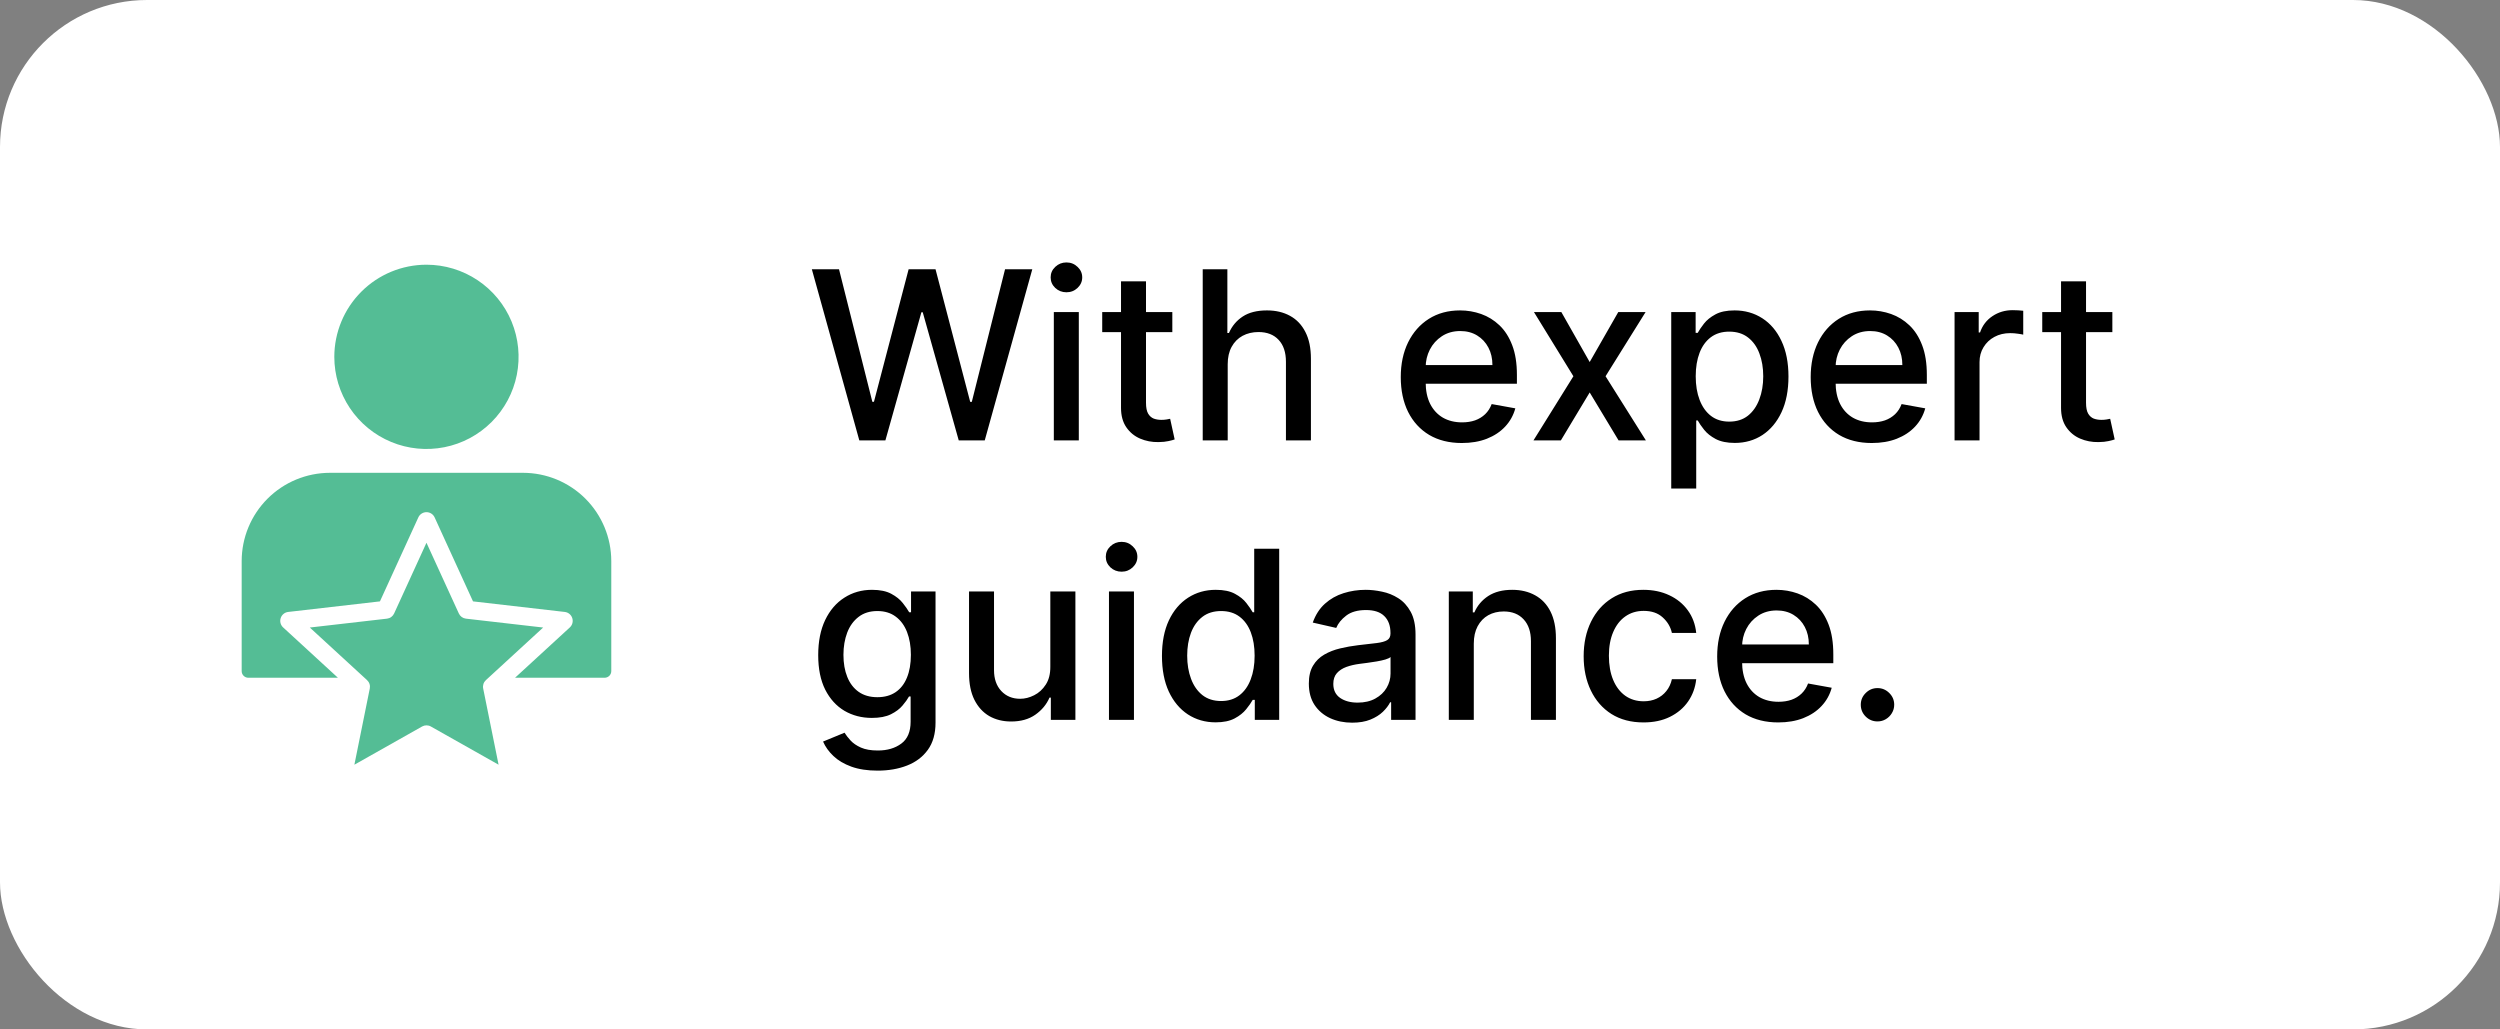
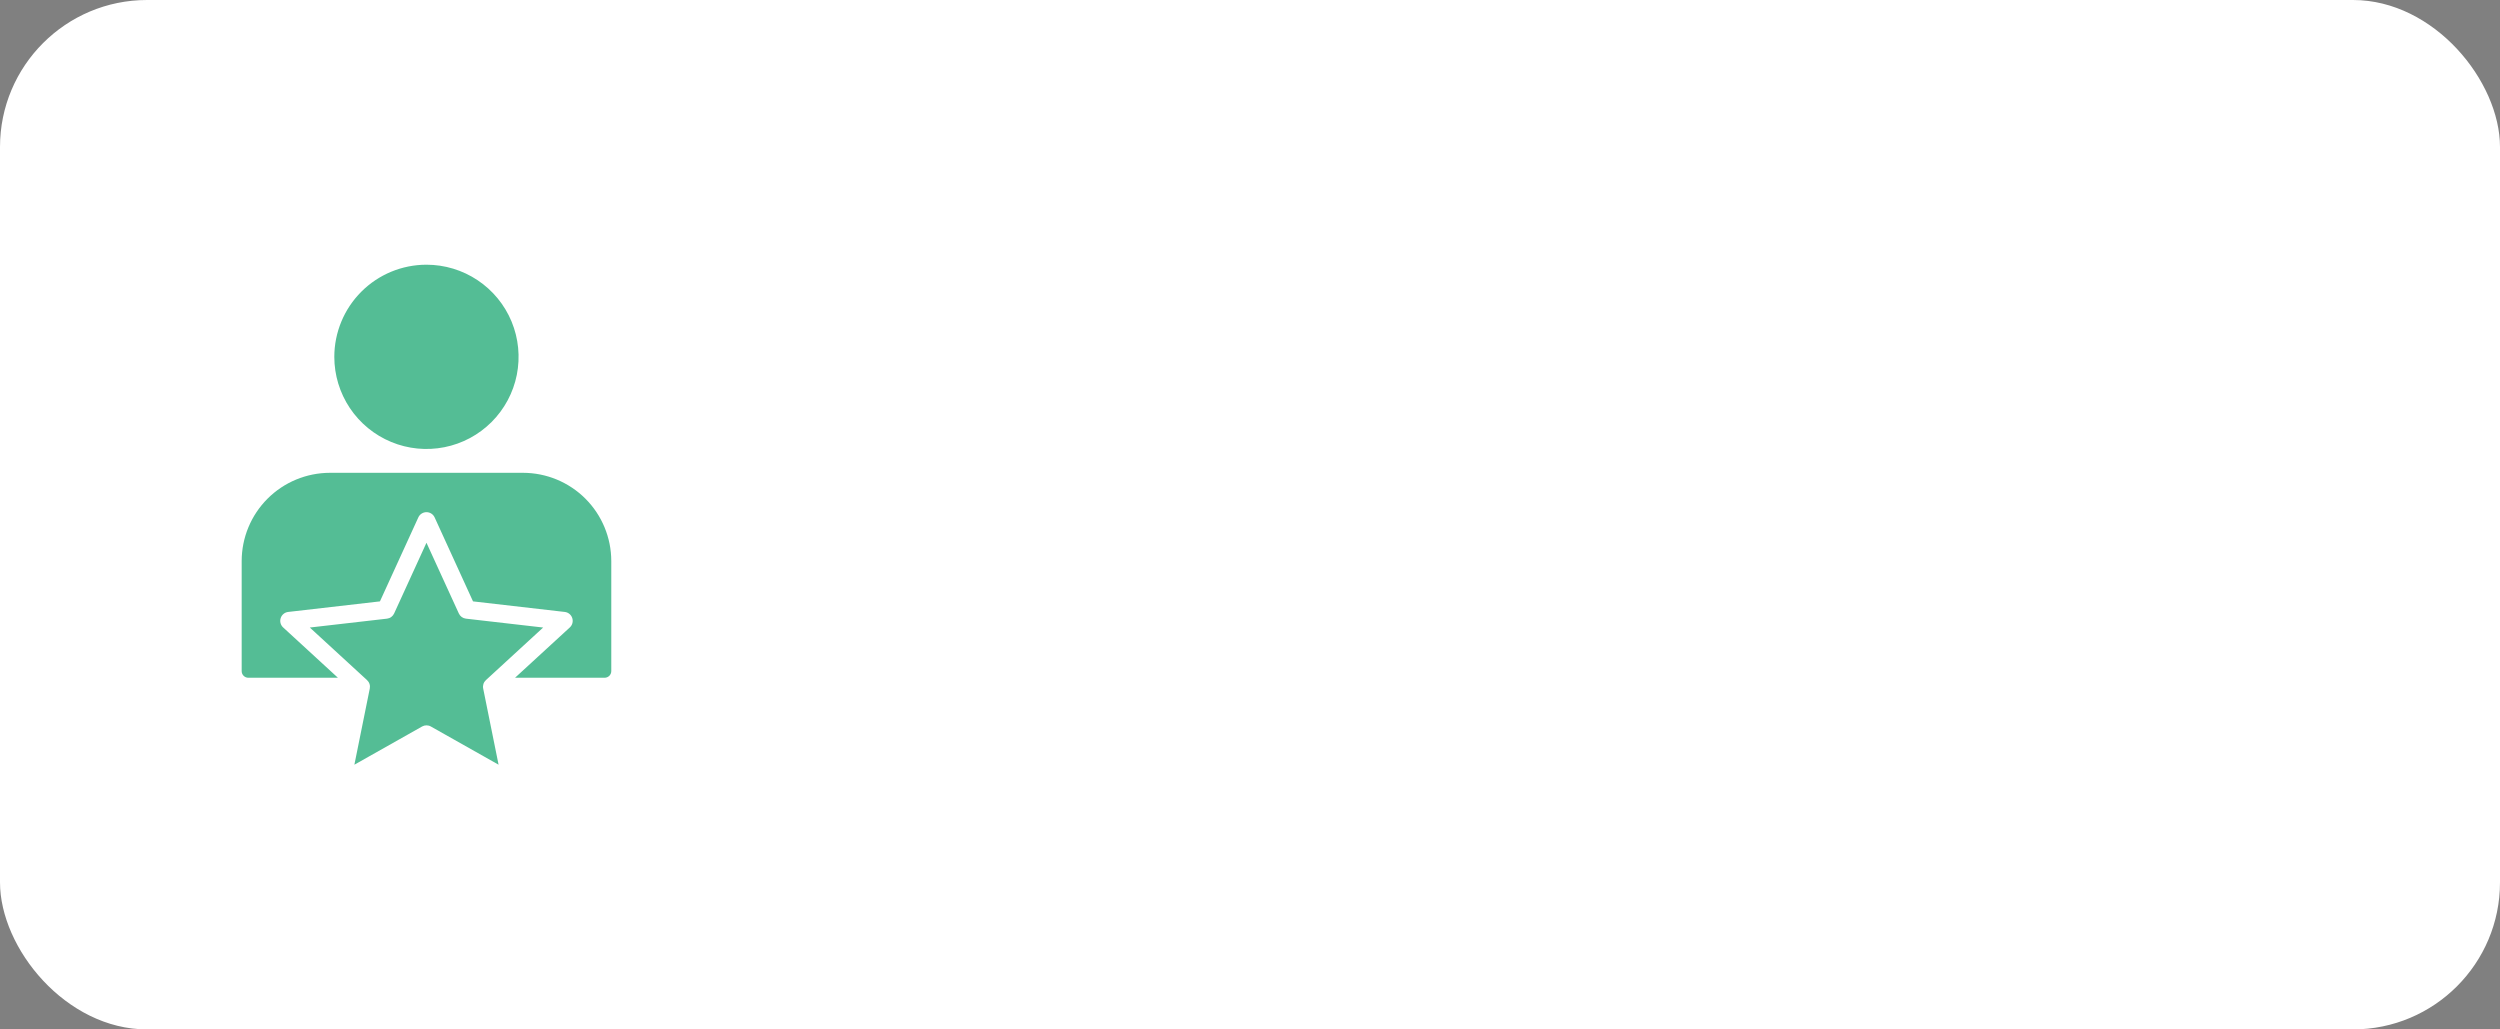
<svg xmlns="http://www.w3.org/2000/svg" width="170" height="70" viewBox="0 0 170 70" fill="none">
  <rect x="0" y="0" width="170" height="70" fill="#808080" stroke="none" />
  <rect width="170" height="70" rx="10" fill="white" />
-   <path d="M58.434 29.949L55.206 18.312H57.053L59.32 27.324H59.428L61.786 18.312H63.616L65.974 27.329H66.082L68.343 18.312H70.195L66.962 29.949H65.195L62.746 21.233H62.655L60.206 29.949H58.434ZM71.66 29.949V21.221H73.359V29.949H71.66ZM72.518 19.875C72.222 19.875 71.968 19.776 71.756 19.579C71.548 19.379 71.444 19.14 71.444 18.863C71.444 18.583 71.548 18.345 71.756 18.148C71.968 17.947 72.222 17.846 72.518 17.846C72.813 17.846 73.065 17.947 73.273 18.148C73.485 18.345 73.591 18.583 73.591 18.863C73.591 19.14 73.485 19.379 73.273 19.579C73.065 19.776 72.813 19.875 72.518 19.875ZM79.718 21.221V22.585H74.951V21.221H79.718ZM76.229 19.131H77.928V27.386C77.928 27.716 77.977 27.964 78.076 28.131C78.174 28.293 78.301 28.405 78.457 28.466C78.616 28.523 78.788 28.551 78.974 28.551C79.11 28.551 79.229 28.541 79.332 28.523C79.434 28.504 79.513 28.488 79.57 28.477L79.877 29.881C79.778 29.918 79.638 29.956 79.457 29.994C79.275 30.036 79.047 30.059 78.775 30.062C78.328 30.07 77.911 29.99 77.525 29.824C77.138 29.657 76.826 29.399 76.587 29.051C76.349 28.703 76.229 28.265 76.229 27.738V19.131ZM83.484 24.767V29.949H81.785V18.312H83.461V22.642H83.569C83.773 22.172 84.086 21.799 84.506 21.523C84.927 21.246 85.476 21.108 86.154 21.108C86.752 21.108 87.275 21.231 87.722 21.477C88.173 21.723 88.521 22.091 88.768 22.579C89.018 23.064 89.143 23.67 89.143 24.398V29.949H87.444V24.602C87.444 23.962 87.279 23.466 86.949 23.113C86.62 22.757 86.162 22.579 85.574 22.579C85.173 22.579 84.813 22.665 84.495 22.835C84.18 23.006 83.932 23.256 83.751 23.585C83.573 23.911 83.484 24.305 83.484 24.767ZM99.405 30.125C98.546 30.125 97.805 29.941 97.184 29.574C96.566 29.203 96.089 28.682 95.752 28.011C95.419 27.337 95.252 26.547 95.252 25.642C95.252 24.748 95.419 23.96 95.752 23.278C96.089 22.596 96.559 22.064 97.161 21.682C97.767 21.299 98.475 21.108 99.286 21.108C99.778 21.108 100.256 21.189 100.718 21.352C101.18 21.515 101.595 21.771 101.962 22.119C102.33 22.468 102.619 22.92 102.831 23.477C103.044 24.03 103.15 24.703 103.15 25.494V26.096H96.212V24.824H101.485C101.485 24.377 101.394 23.981 101.212 23.636C101.03 23.288 100.775 23.013 100.445 22.812C100.119 22.612 99.737 22.511 99.297 22.511C98.82 22.511 98.403 22.629 98.047 22.863C97.695 23.095 97.422 23.398 97.229 23.773C97.04 24.144 96.945 24.547 96.945 24.983V25.977C96.945 26.561 97.047 27.057 97.252 27.466C97.46 27.875 97.75 28.187 98.121 28.403C98.493 28.615 98.926 28.721 99.422 28.721C99.744 28.721 100.038 28.676 100.303 28.585C100.568 28.49 100.797 28.35 100.991 28.165C101.184 27.979 101.331 27.75 101.434 27.477L103.042 27.767C102.913 28.24 102.682 28.655 102.349 29.011C102.019 29.363 101.604 29.638 101.104 29.835C100.608 30.028 100.042 30.125 99.405 30.125ZM106.172 21.221L108.099 24.619L110.042 21.221H111.9L109.178 25.585L111.922 29.949H110.064L108.099 26.687L106.138 29.949H104.275L106.991 25.585L104.309 21.221H106.172ZM113.644 33.221V21.221H115.303V22.636H115.445C115.544 22.454 115.686 22.244 115.871 22.006C116.057 21.767 116.314 21.559 116.644 21.381C116.974 21.199 117.409 21.108 117.951 21.108C118.655 21.108 119.284 21.286 119.837 21.642C120.39 21.998 120.824 22.511 121.138 23.182C121.456 23.852 121.616 24.659 121.616 25.602C121.616 26.545 121.458 27.354 121.144 28.028C120.83 28.699 120.398 29.216 119.849 29.579C119.299 29.939 118.672 30.119 117.968 30.119C117.438 30.119 117.004 30.03 116.667 29.852C116.333 29.674 116.072 29.466 115.883 29.227C115.693 28.988 115.547 28.776 115.445 28.591H115.343V33.221H113.644ZM115.309 25.585C115.309 26.199 115.398 26.737 115.576 27.199C115.754 27.661 116.011 28.023 116.349 28.284C116.686 28.541 117.099 28.67 117.587 28.67C118.095 28.67 118.519 28.536 118.86 28.267C119.201 27.994 119.458 27.625 119.633 27.159C119.811 26.693 119.9 26.168 119.9 25.585C119.9 25.009 119.813 24.492 119.638 24.034C119.468 23.576 119.21 23.214 118.866 22.949C118.525 22.684 118.099 22.551 117.587 22.551C117.095 22.551 116.678 22.678 116.337 22.932C116 23.186 115.744 23.54 115.57 23.994C115.396 24.449 115.309 24.979 115.309 25.585ZM127.28 30.125C126.421 30.125 125.68 29.941 125.059 29.574C124.441 29.203 123.964 28.682 123.627 28.011C123.294 27.337 123.127 26.547 123.127 25.642C123.127 24.748 123.294 23.96 123.627 23.278C123.964 22.596 124.434 22.064 125.036 21.682C125.642 21.299 126.35 21.108 127.161 21.108C127.653 21.108 128.131 21.189 128.593 21.352C129.055 21.515 129.47 21.771 129.837 22.119C130.205 22.468 130.494 22.92 130.706 23.477C130.919 24.03 131.025 24.703 131.025 25.494V26.096H124.087V24.824H129.36C129.36 24.377 129.269 23.981 129.087 23.636C128.905 23.288 128.65 23.013 128.32 22.812C127.994 22.612 127.612 22.511 127.172 22.511C126.695 22.511 126.278 22.629 125.922 22.863C125.57 23.095 125.297 23.398 125.104 23.773C124.915 24.144 124.82 24.547 124.82 24.983V25.977C124.82 26.561 124.922 27.057 125.127 27.466C125.335 27.875 125.625 28.187 125.996 28.403C126.367 28.615 126.801 28.721 127.297 28.721C127.619 28.721 127.913 28.676 128.178 28.585C128.443 28.49 128.672 28.35 128.866 28.165C129.059 27.979 129.206 27.75 129.309 27.477L130.917 27.767C130.788 28.24 130.557 28.655 130.224 29.011C129.894 29.363 129.479 29.638 128.979 29.835C128.483 30.028 127.917 30.125 127.28 30.125ZM132.91 29.949V21.221H134.552V22.608H134.643C134.802 22.138 135.082 21.769 135.483 21.5C135.889 21.227 136.347 21.091 136.858 21.091C136.965 21.091 137.09 21.095 137.233 21.102C137.381 21.11 137.497 21.119 137.58 21.131V22.756C137.512 22.737 137.391 22.716 137.216 22.693C137.042 22.666 136.868 22.653 136.694 22.653C136.292 22.653 135.934 22.738 135.62 22.909C135.309 23.076 135.063 23.309 134.881 23.608C134.699 23.903 134.608 24.24 134.608 24.619V29.949H132.91ZM143.64 21.221V22.585H138.873V21.221H143.64ZM140.151 19.131H141.85V27.386C141.85 27.716 141.899 27.964 141.998 28.131C142.096 28.293 142.223 28.405 142.378 28.466C142.537 28.523 142.71 28.551 142.895 28.551C143.032 28.551 143.151 28.541 143.253 28.523C143.356 28.504 143.435 28.488 143.492 28.477L143.799 29.881C143.7 29.918 143.56 29.956 143.378 29.994C143.197 30.036 142.969 30.059 142.697 30.062C142.25 30.07 141.833 29.99 141.447 29.824C141.06 29.657 140.748 29.399 140.509 29.051C140.27 28.703 140.151 28.265 140.151 27.738V19.131ZM59.678 52.403C58.985 52.403 58.388 52.312 57.888 52.13C57.392 51.949 56.987 51.708 56.672 51.409C56.358 51.11 56.123 50.782 55.968 50.426L57.428 49.824C57.53 49.99 57.667 50.166 57.837 50.352C58.011 50.541 58.246 50.703 58.542 50.835C58.841 50.968 59.225 51.034 59.695 51.034C60.339 51.034 60.871 50.877 61.292 50.562C61.712 50.252 61.922 49.755 61.922 49.074V47.358H61.815C61.712 47.543 61.565 47.75 61.371 47.977C61.182 48.204 60.92 48.401 60.587 48.568C60.254 48.735 59.82 48.818 59.286 48.818C58.597 48.818 57.975 48.657 57.422 48.335C56.873 48.009 56.438 47.53 56.116 46.898C55.797 46.261 55.638 45.479 55.638 44.551C55.638 43.623 55.795 42.828 56.11 42.165C56.428 41.502 56.864 40.994 57.417 40.642C57.97 40.286 58.597 40.108 59.297 40.108C59.839 40.108 60.277 40.199 60.61 40.38C60.943 40.559 61.203 40.767 61.388 41.005C61.578 41.244 61.724 41.454 61.826 41.636H61.951V40.221H63.616V49.142C63.616 49.892 63.441 50.507 63.093 50.989C62.744 51.47 62.273 51.826 61.678 52.057C61.087 52.288 60.42 52.403 59.678 52.403ZM59.661 47.409C60.15 47.409 60.563 47.295 60.9 47.068C61.241 46.837 61.498 46.507 61.672 46.079C61.85 45.648 61.94 45.13 61.94 44.528C61.94 43.941 61.852 43.424 61.678 42.977C61.504 42.53 61.248 42.182 60.911 41.932C60.574 41.678 60.157 41.551 59.661 41.551C59.15 41.551 58.724 41.684 58.383 41.949C58.042 42.21 57.784 42.566 57.61 43.017C57.44 43.468 57.354 43.971 57.354 44.528C57.354 45.1 57.441 45.602 57.616 46.034C57.79 46.466 58.047 46.803 58.388 47.045C58.733 47.288 59.157 47.409 59.661 47.409ZM71.422 45.329V40.221H73.127V48.949H71.457V47.437H71.366C71.165 47.903 70.843 48.291 70.4 48.602C69.96 48.909 69.413 49.062 68.758 49.062C68.197 49.062 67.701 48.939 67.269 48.693C66.841 48.443 66.504 48.074 66.258 47.585C66.015 47.096 65.894 46.492 65.894 45.773V40.221H67.593V45.568C67.593 46.163 67.758 46.636 68.087 46.989C68.417 47.341 68.845 47.517 69.371 47.517C69.689 47.517 70.006 47.437 70.32 47.278C70.638 47.119 70.902 46.879 71.11 46.557C71.322 46.235 71.426 45.826 71.422 45.329ZM75.41 48.949V40.221H77.109V48.949H75.41ZM76.268 38.875C75.972 38.875 75.718 38.776 75.506 38.579C75.298 38.379 75.194 38.14 75.194 37.864C75.194 37.583 75.298 37.345 75.506 37.148C75.718 36.947 75.972 36.846 76.268 36.846C76.563 36.846 76.815 36.947 77.023 37.148C77.235 37.345 77.341 37.583 77.341 37.864C77.341 38.14 77.235 38.379 77.023 38.579C76.815 38.776 76.563 38.875 76.268 38.875ZM82.661 49.119C81.957 49.119 81.328 48.939 80.775 48.579C80.225 48.216 79.794 47.699 79.479 47.028C79.169 46.354 79.013 45.545 79.013 44.602C79.013 43.659 79.171 42.852 79.485 42.182C79.803 41.511 80.239 40.998 80.792 40.642C81.345 40.286 81.972 40.108 82.672 40.108C83.214 40.108 83.65 40.199 83.979 40.38C84.313 40.559 84.57 40.767 84.752 41.005C84.938 41.244 85.082 41.454 85.184 41.636H85.286V37.312H86.985V48.949H85.326V47.591H85.184C85.082 47.776 84.934 47.989 84.741 48.227C84.551 48.466 84.29 48.674 83.957 48.852C83.623 49.03 83.191 49.119 82.661 49.119ZM83.036 47.67C83.525 47.67 83.938 47.541 84.275 47.284C84.616 47.023 84.873 46.661 85.047 46.199C85.225 45.737 85.314 45.199 85.314 44.585C85.314 43.979 85.227 43.449 85.053 42.994C84.879 42.54 84.623 42.185 84.286 41.932C83.949 41.678 83.532 41.551 83.036 41.551C82.525 41.551 82.099 41.684 81.758 41.949C81.417 42.214 81.159 42.576 80.985 43.034C80.814 43.492 80.729 44.009 80.729 44.585C80.729 45.168 80.816 45.693 80.991 46.159C81.165 46.625 81.422 46.994 81.763 47.267C82.108 47.536 82.532 47.67 83.036 47.67ZM91.949 49.142C91.396 49.142 90.896 49.04 90.449 48.835C90.002 48.627 89.648 48.326 89.387 47.932C89.129 47.538 89.001 47.055 89.001 46.483C89.001 45.99 89.095 45.585 89.285 45.267C89.474 44.949 89.73 44.697 90.052 44.511C90.374 44.326 90.734 44.185 91.131 44.091C91.529 43.996 91.934 43.924 92.347 43.875C92.87 43.814 93.294 43.765 93.62 43.727C93.946 43.685 94.182 43.619 94.33 43.528C94.478 43.437 94.552 43.29 94.552 43.085V43.045C94.552 42.549 94.412 42.165 94.131 41.892C93.855 41.619 93.442 41.483 92.893 41.483C92.321 41.483 91.87 41.61 91.54 41.864C91.215 42.114 90.989 42.392 90.864 42.699L89.268 42.335C89.457 41.805 89.734 41.377 90.097 41.051C90.465 40.721 90.887 40.483 91.364 40.335C91.841 40.184 92.343 40.108 92.87 40.108C93.218 40.108 93.588 40.15 93.978 40.233C94.372 40.312 94.739 40.46 95.08 40.676C95.425 40.892 95.707 41.201 95.927 41.602C96.146 42 96.256 42.517 96.256 43.153V48.949H94.597V47.755H94.529C94.419 47.975 94.254 48.191 94.035 48.403C93.815 48.615 93.533 48.791 93.188 48.932C92.843 49.072 92.43 49.142 91.949 49.142ZM92.319 47.778C92.788 47.778 93.19 47.685 93.523 47.5C93.86 47.314 94.116 47.072 94.29 46.773C94.468 46.47 94.557 46.146 94.557 45.801V44.676C94.497 44.737 94.379 44.793 94.205 44.846C94.035 44.896 93.84 44.939 93.62 44.977C93.4 45.011 93.186 45.043 92.978 45.074C92.769 45.1 92.595 45.123 92.455 45.142C92.126 45.184 91.824 45.254 91.552 45.352C91.283 45.451 91.067 45.593 90.904 45.778C90.745 45.96 90.665 46.203 90.665 46.505C90.665 46.926 90.821 47.244 91.131 47.46C91.442 47.672 91.838 47.778 92.319 47.778ZM100.218 43.767V48.949H98.519V40.221H100.15V41.642H100.258C100.458 41.18 100.773 40.809 101.201 40.528C101.633 40.248 102.176 40.108 102.831 40.108C103.426 40.108 103.947 40.233 104.394 40.483C104.841 40.729 105.188 41.096 105.434 41.585C105.68 42.074 105.803 42.678 105.803 43.398V48.949H104.104V43.602C104.104 42.97 103.939 42.475 103.61 42.119C103.28 41.759 102.828 41.579 102.252 41.579C101.858 41.579 101.508 41.665 101.201 41.835C100.898 42.005 100.657 42.255 100.479 42.585C100.305 42.911 100.218 43.305 100.218 43.767ZM111.758 49.125C110.913 49.125 110.186 48.934 109.576 48.551C108.97 48.165 108.504 47.632 108.178 46.954C107.852 46.276 107.689 45.5 107.689 44.625C107.689 43.739 107.856 42.956 108.189 42.278C108.523 41.596 108.992 41.064 109.599 40.682C110.205 40.299 110.919 40.108 111.741 40.108C112.403 40.108 112.994 40.231 113.513 40.477C114.032 40.72 114.451 41.06 114.769 41.5C115.091 41.939 115.282 42.453 115.343 43.04H113.689C113.599 42.63 113.39 42.278 113.064 41.983C112.742 41.687 112.311 41.54 111.769 41.54C111.296 41.54 110.881 41.665 110.525 41.915C110.172 42.161 109.898 42.513 109.701 42.971C109.504 43.426 109.405 43.964 109.405 44.585C109.405 45.221 109.502 45.771 109.695 46.233C109.888 46.695 110.161 47.053 110.513 47.307C110.869 47.56 111.288 47.687 111.769 47.687C112.091 47.687 112.383 47.629 112.644 47.511C112.909 47.39 113.131 47.218 113.309 46.994C113.491 46.771 113.617 46.502 113.689 46.187H115.343C115.282 46.752 115.099 47.255 114.792 47.699C114.485 48.142 114.074 48.49 113.559 48.744C113.047 48.998 112.447 49.125 111.758 49.125ZM120.921 49.125C120.061 49.125 119.321 48.941 118.699 48.574C118.082 48.203 117.605 47.682 117.268 47.011C116.934 46.337 116.768 45.547 116.768 44.642C116.768 43.748 116.934 42.96 117.268 42.278C117.605 41.596 118.074 41.064 118.677 40.682C119.283 40.299 119.991 40.108 120.802 40.108C121.294 40.108 121.771 40.189 122.233 40.352C122.696 40.515 123.11 40.771 123.478 41.119C123.845 41.468 124.135 41.92 124.347 42.477C124.559 43.03 124.665 43.703 124.665 44.494V45.096H117.728V43.824H123.001C123.001 43.377 122.91 42.981 122.728 42.636C122.546 42.288 122.29 42.013 121.961 41.812C121.635 41.612 121.252 41.511 120.813 41.511C120.336 41.511 119.919 41.629 119.563 41.864C119.211 42.095 118.938 42.398 118.745 42.773C118.555 43.144 118.461 43.547 118.461 43.983V44.977C118.461 45.56 118.563 46.057 118.768 46.466C118.976 46.875 119.266 47.187 119.637 47.403C120.008 47.615 120.442 47.721 120.938 47.721C121.26 47.721 121.554 47.676 121.819 47.585C122.084 47.49 122.313 47.35 122.506 47.165C122.699 46.979 122.847 46.75 122.949 46.477L124.557 46.767C124.429 47.24 124.198 47.655 123.864 48.011C123.535 48.364 123.12 48.638 122.62 48.835C122.124 49.028 121.557 49.125 120.921 49.125ZM127.67 49.057C127.359 49.057 127.092 48.947 126.868 48.727C126.645 48.504 126.533 48.235 126.533 47.92C126.533 47.61 126.645 47.345 126.868 47.125C127.092 46.901 127.359 46.79 127.67 46.79C127.98 46.79 128.247 46.901 128.471 47.125C128.694 47.345 128.806 47.61 128.806 47.92C128.806 48.129 128.753 48.32 128.647 48.494C128.545 48.665 128.408 48.801 128.238 48.903C128.067 49.005 127.878 49.057 127.67 49.057Z" fill="black" />
  <path fill-rule="evenodd" clip-rule="evenodd" d="M29 18C30.24 18 31.451 18.368 32.481 19.057C33.511 19.745 34.314 20.724 34.788 21.869C35.261 23.014 35.385 24.274 35.143 25.489C34.901 26.704 34.304 27.82 33.428 28.696C32.552 29.572 31.436 30.169 30.22 30.41C29.005 30.652 27.745 30.528 26.601 30.053C25.456 29.579 24.477 28.776 23.789 27.746C23.101 26.716 22.733 25.505 22.733 24.265C22.735 22.604 23.395 21.011 24.57 19.836C25.745 18.661 27.339 18.001 29 18ZM29.299 49.402C29.208 49.35 29.105 49.323 29 49.323C28.896 49.323 28.793 49.35 28.702 49.402L24.098 52L25.145 46.819C25.166 46.715 25.16 46.608 25.127 46.508C25.094 46.408 25.036 46.318 24.958 46.247L21.067 42.672L26.319 42.068C26.423 42.056 26.522 42.017 26.607 41.955C26.691 41.893 26.758 41.81 26.801 41.715L29 36.907L31.2 41.715C31.243 41.81 31.31 41.893 31.394 41.955C31.479 42.017 31.578 42.056 31.682 42.068L36.934 42.672L33.043 46.247C32.965 46.318 32.907 46.408 32.874 46.508C32.841 46.608 32.835 46.715 32.856 46.818L33.903 52L29.299 49.402ZM22.434 32.151C20.844 32.153 19.319 32.785 18.194 33.909C17.069 35.034 16.436 36.558 16.434 38.149V45.635C16.434 45.694 16.445 45.753 16.468 45.808C16.491 45.863 16.524 45.913 16.567 45.955C16.609 45.997 16.659 46.031 16.714 46.053C16.769 46.076 16.828 46.087 16.887 46.087H22.978L19.256 42.668C19.169 42.589 19.107 42.487 19.077 42.374C19.047 42.26 19.051 42.141 19.087 42.03C19.123 41.918 19.19 41.819 19.281 41.745C19.371 41.671 19.482 41.625 19.598 41.612L25.836 40.894L28.446 35.184C28.494 35.078 28.572 34.987 28.671 34.924C28.769 34.861 28.884 34.827 29 34.827C29.117 34.827 29.232 34.861 29.33 34.924C29.429 34.987 29.507 35.078 29.555 35.184L32.165 40.894L38.403 41.612C38.52 41.625 38.63 41.671 38.72 41.745C38.811 41.82 38.878 41.918 38.914 42.03C38.95 42.141 38.954 42.26 38.924 42.374C38.894 42.487 38.832 42.589 38.745 42.668L35.023 46.087H41.114C41.234 46.087 41.349 46.039 41.434 45.955C41.519 45.87 41.567 45.755 41.567 45.635V38.149C41.565 36.558 40.932 35.034 39.807 33.909C38.682 32.785 37.157 32.153 35.567 32.151H22.434Z" fill="#54BD95" />
</svg>